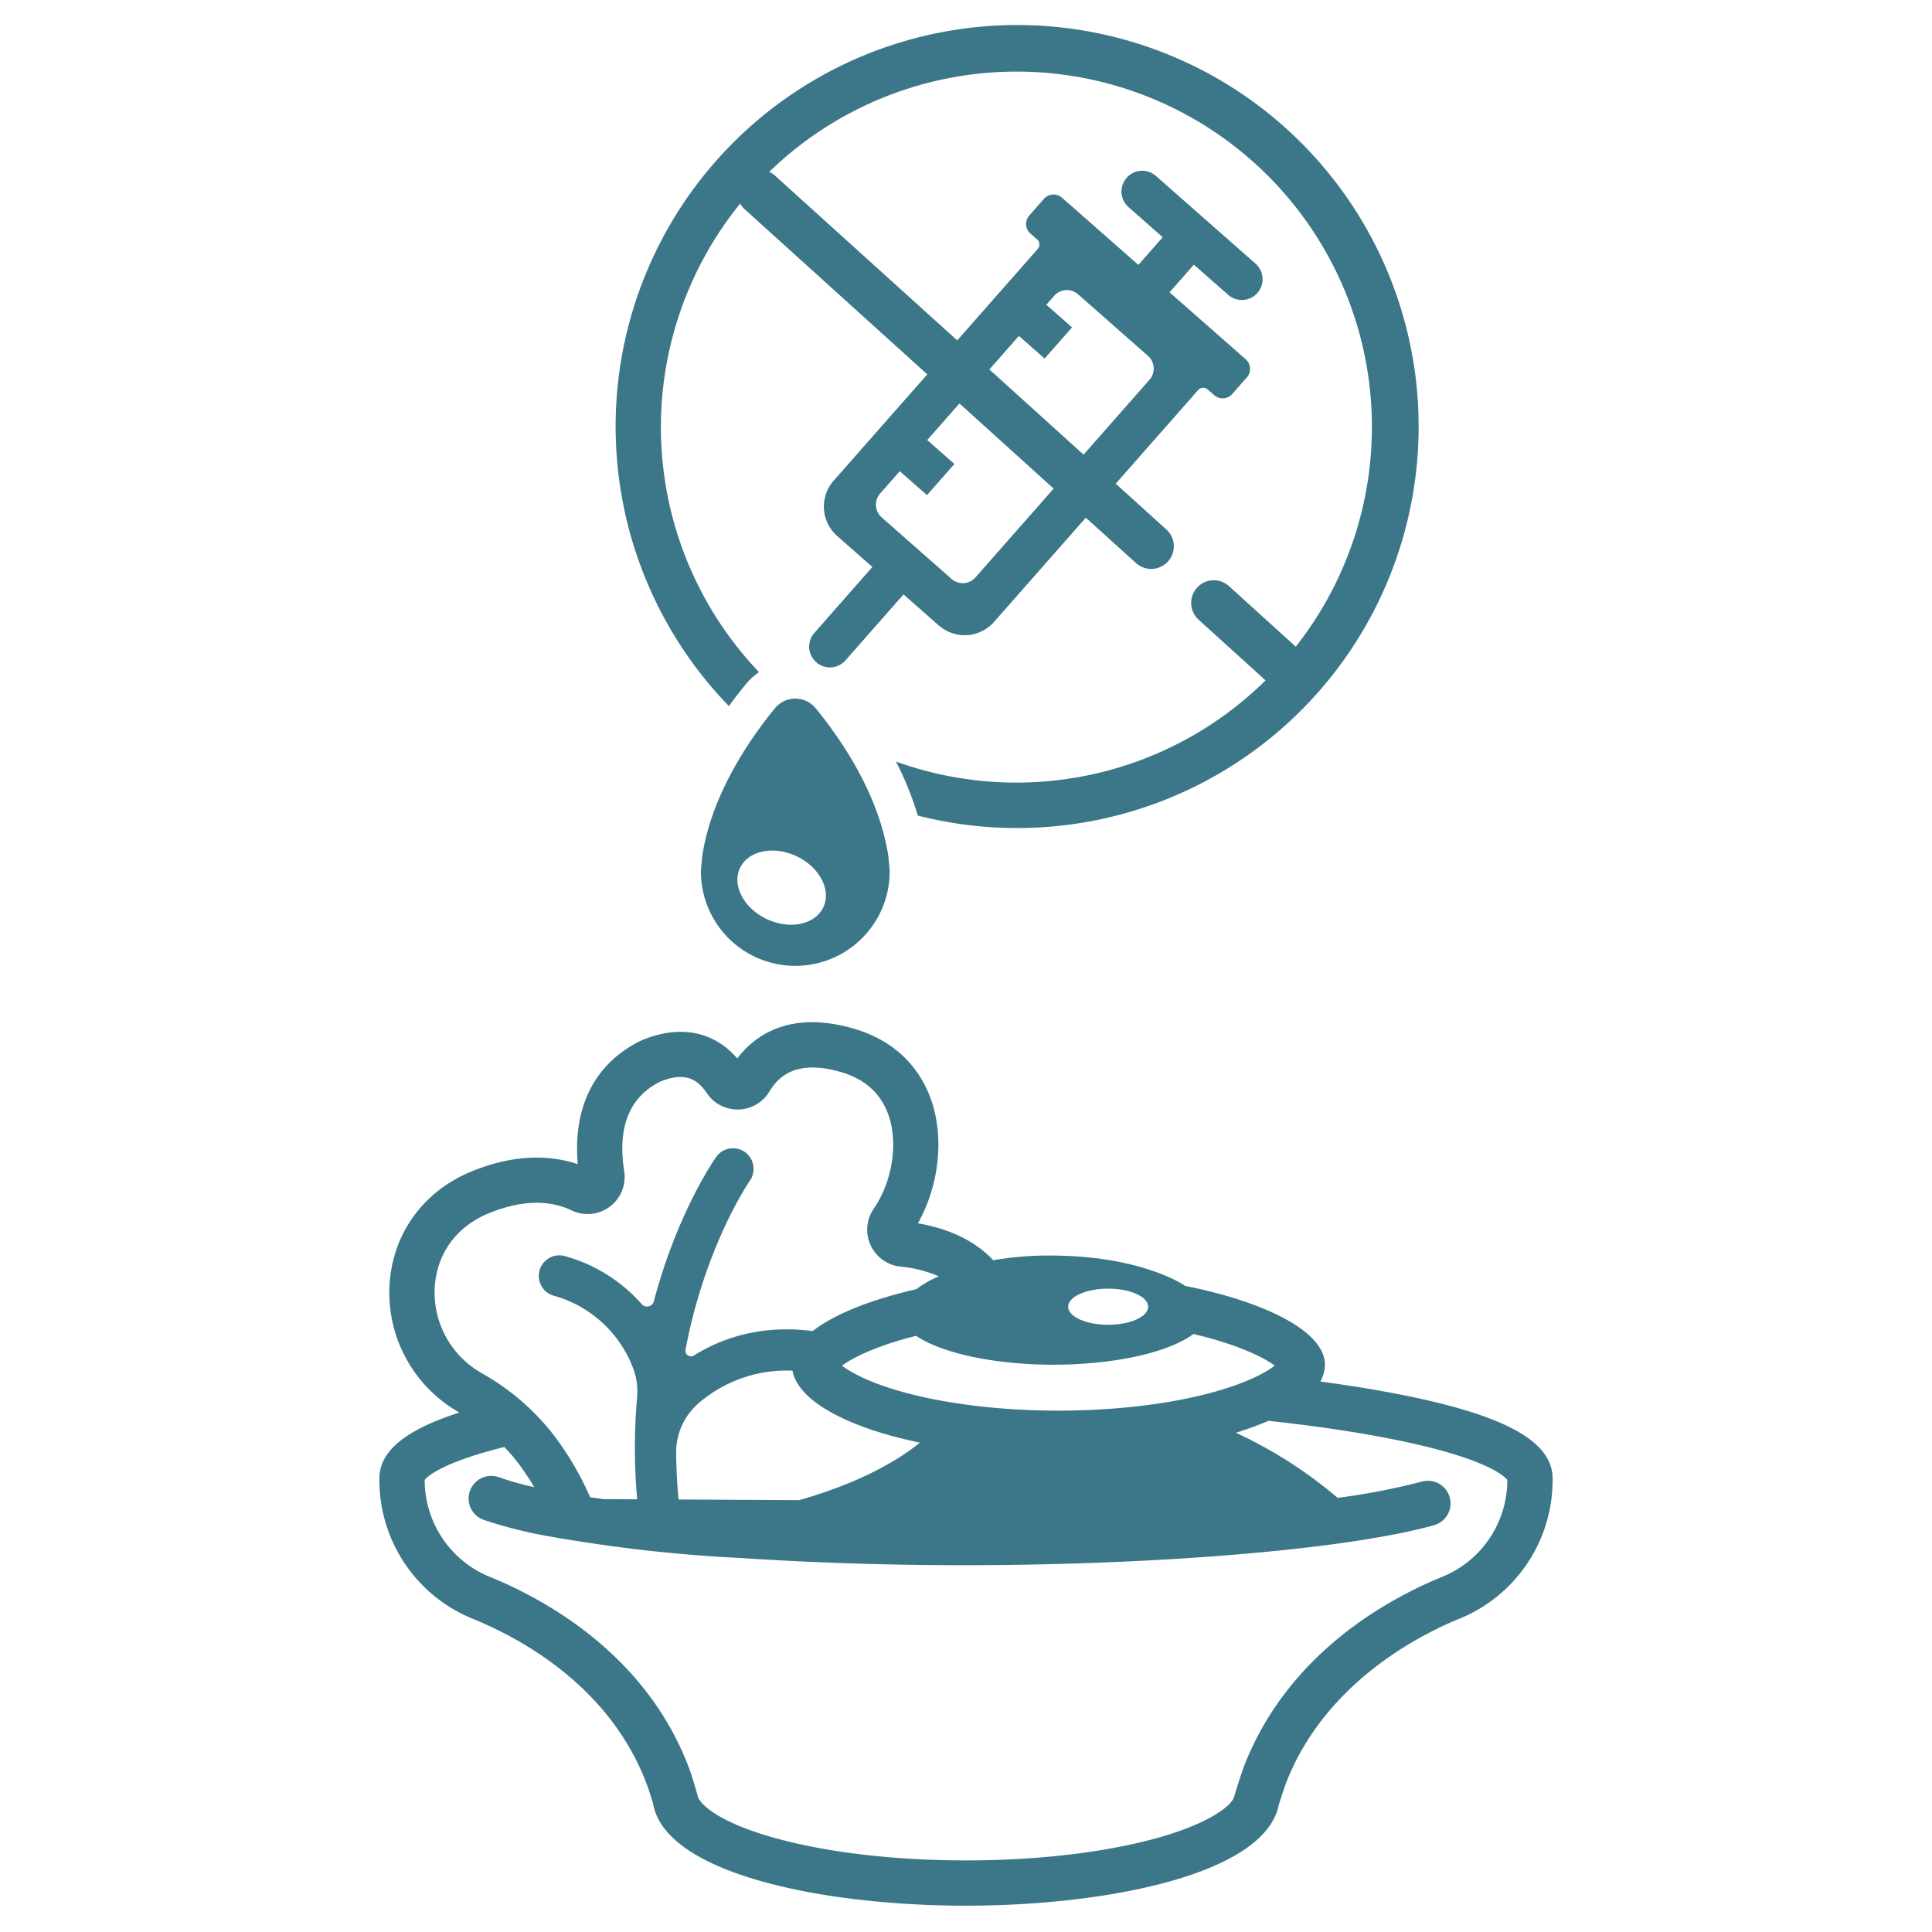
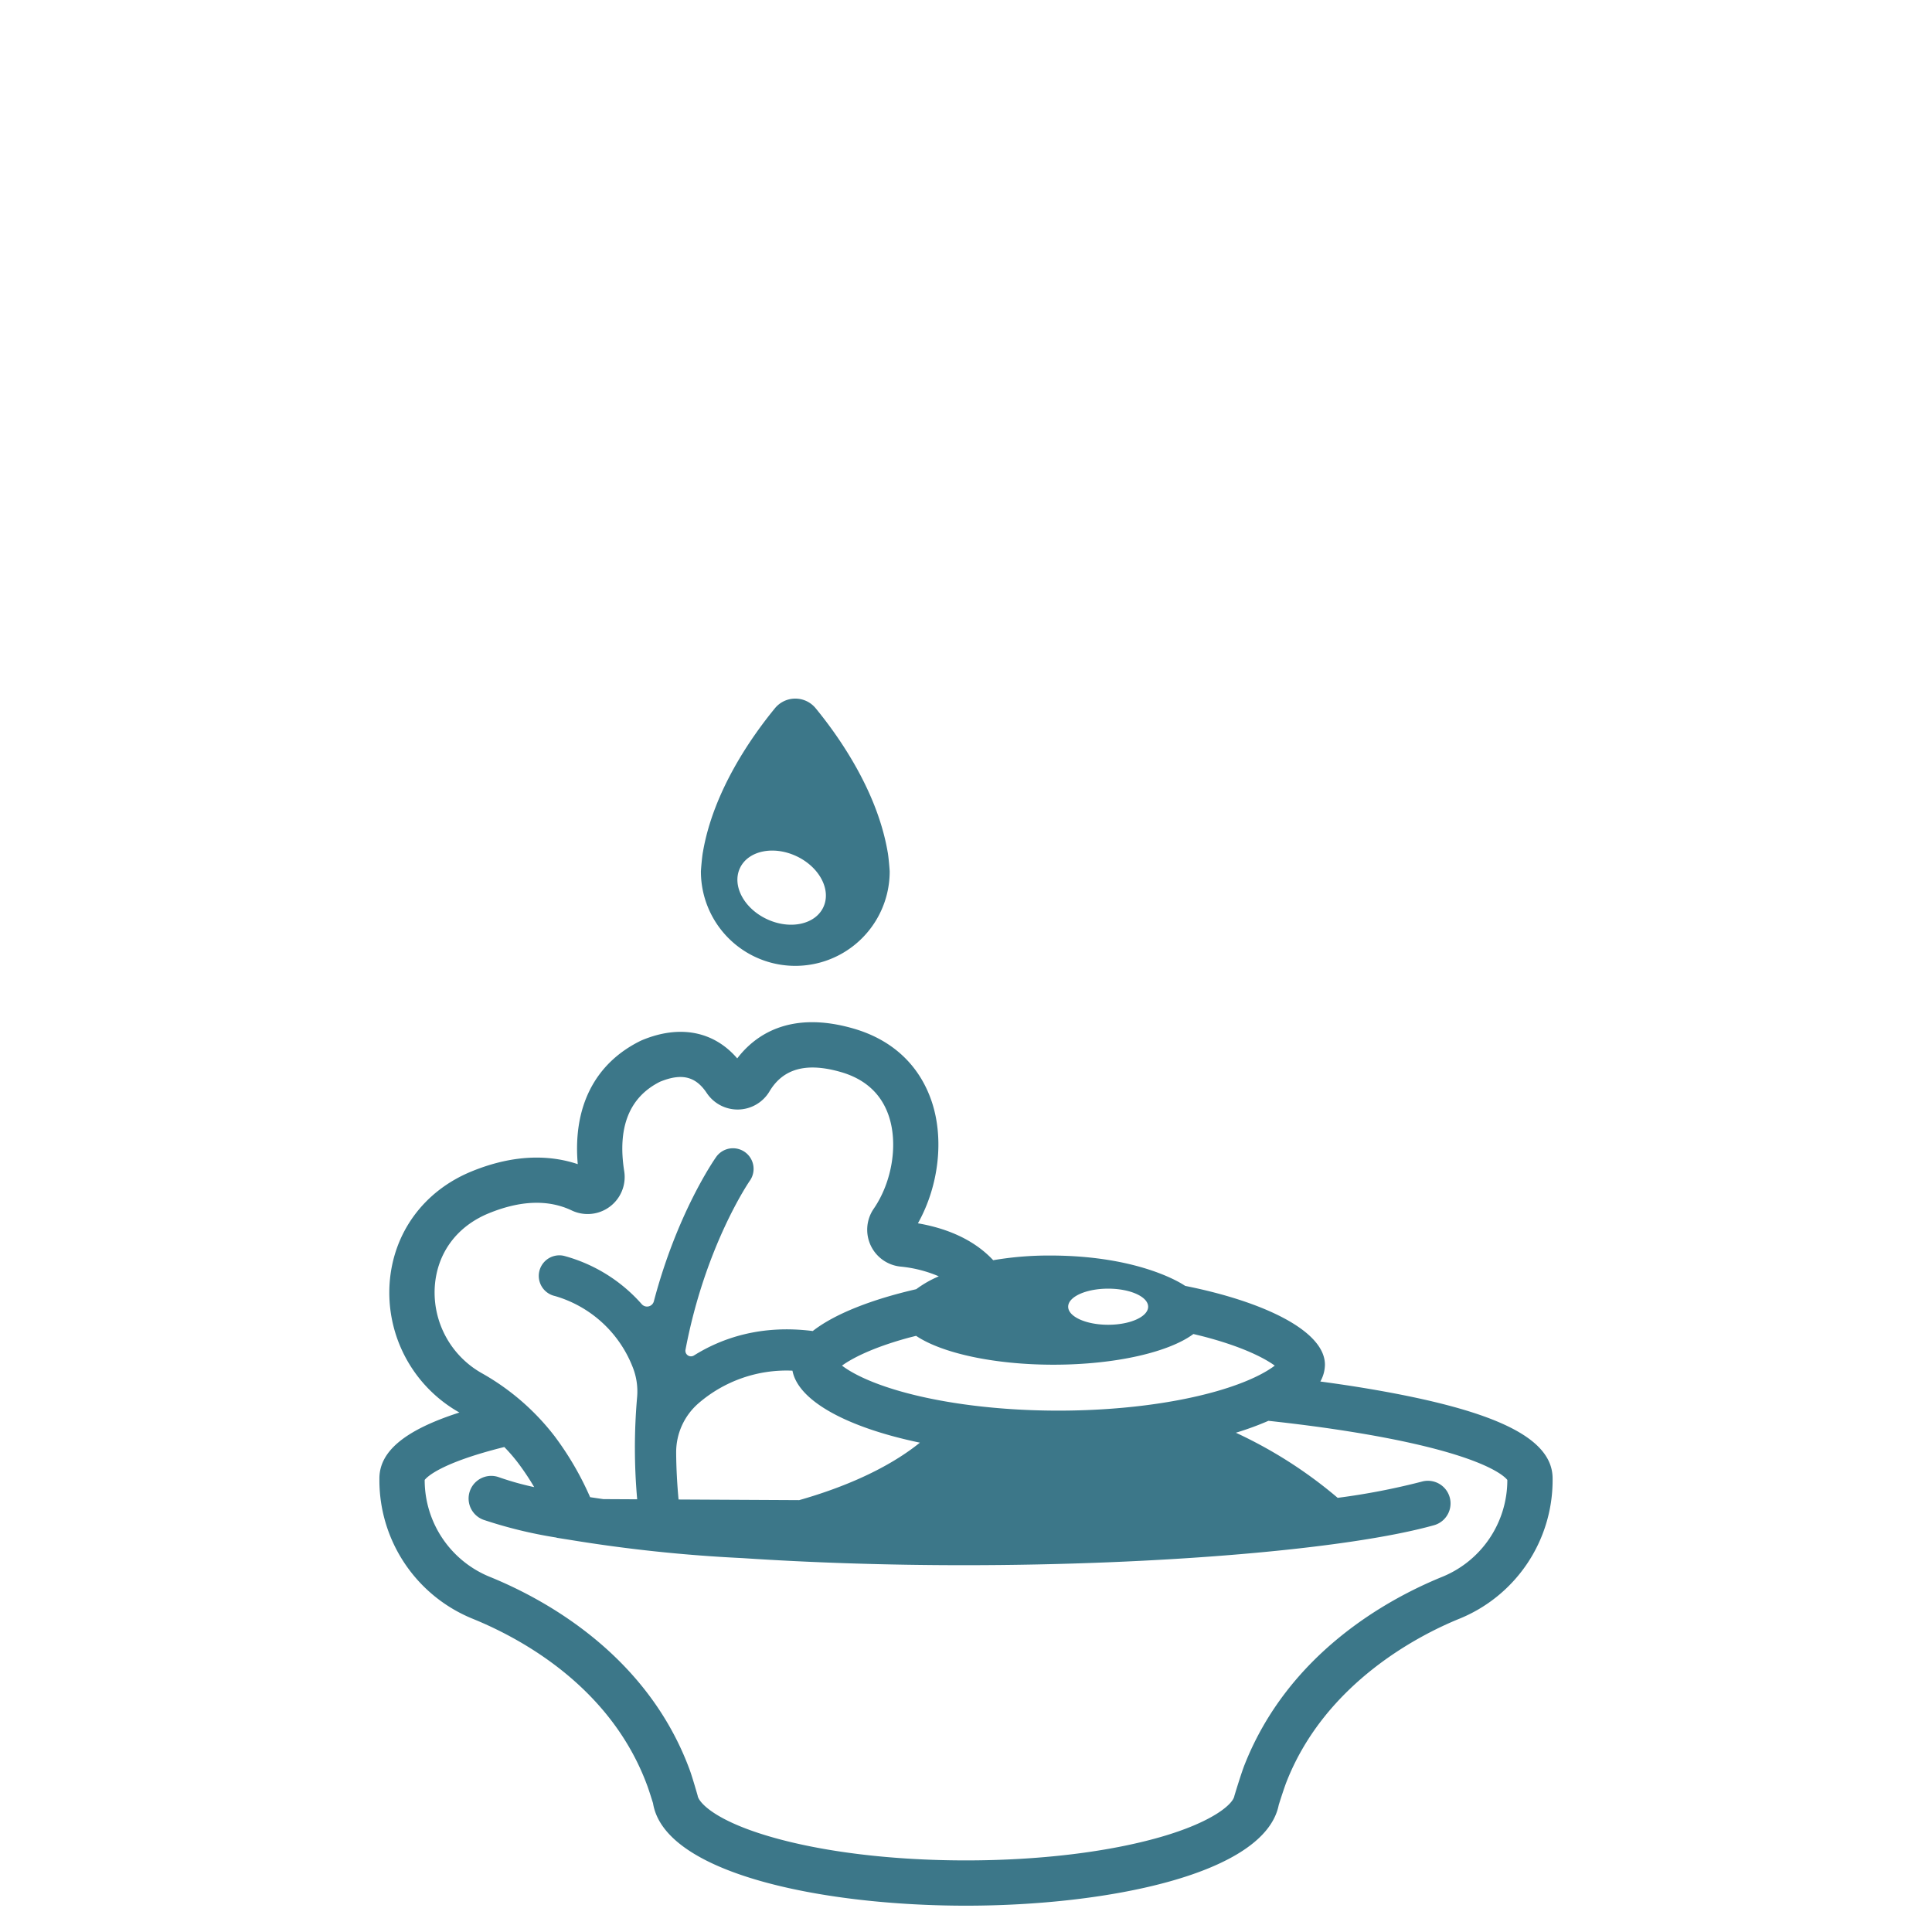
<svg xmlns="http://www.w3.org/2000/svg" fill="#3c7789" width="75px" height="75px" viewBox="0 0 512 512">
  <g id="SVGRepo_bgCarrier" stroke-width="0" />
  <g id="SVGRepo_tracerCarrier" stroke-linecap="round" stroke-linejoin="round" />
  <g id="SVGRepo_iconCarrier">
    <g id="Non-chemical_food">
-       <path d="M197.627,181.354a16.601,16.601,0,0,1,3.53-3.23,94.039,94.039,0,0,1-5.002-124.17,5.935,5.935,0,0,0,1.143,1.454l48.445,43.803-24.82,28.179a10.377,10.377,0,0,0,.931,14.645l9.336,8.221-15.382,17.478a5.5,5.5,0,0,0,8.258,7.268l15.381-17.476,9.338,8.222a10.376,10.376,0,0,0,14.645-.931l24.319-27.624L301,149.174a6,6,0,1,0,8.048-8.9l-13.37-12.089c9.701-11.02,18.634-21.167,21.852-24.824a1.781,1.781,0,0,1,2.517-.156l1.724,1.516a3.393,3.393,0,0,0,4.789-.307l3.877-4.408a3.393,3.393,0,0,0-.307-4.789L309.944,77.463l6.449-7.324,9.069,7.985a5.5,5.5,0,1,0,7.269-8.256l-13.193-11.616-.004-.004-.005-.003L306.34,46.632a5.5,5.5,0,1,0-7.269,8.256l9.065,7.982-6.452,7.328L281.439,52.391a3.394,3.394,0,0,0-4.789.307l-3.877,4.408a3.393,3.393,0,0,0,.307,4.789l1.773,1.559a1.781,1.781,0,0,1,.166,2.518c-3.165,3.592-11.842,13.444-21.344,24.232L205.345,46.508a5.927,5.927,0,0,0-1.496-.96,94.161,94.161,0,0,1,139.548,125.83L325.703,155.33a6,6,0,0,0-8.062,8.889l17.746,16.094a94.084,94.084,0,0,1-97.941,21.511,85.081,85.081,0,0,1,5.78,14.31,106.404,106.404,0,1,0-50.06-29.02C194.687,185.024,196.187,183.104,197.627,181.354Zm72.396-92.335,6.814,6,7.269-8.256-6.814-5.999,2.081-2.363a4.485,4.485,0,0,1,6.33-.402l18.525,16.31a4.485,4.485,0,0,1,.402,6.33L287.158,120.481,262.194,97.909Zm-15.76,17.897,24.964,22.572L258.506,153.02a4.485,4.485,0,0,1-6.33.402l-18.524-16.31a4.485,4.485,0,0,1-.402-6.331l5.206-5.912,7.204,6.343,7.269-8.256-7.203-6.342Z" />
      <path d="M205.363,187.695c-6.334,7.724-16.325,22.018-19.079,38.09-.229,1.09-.536,4.77-.536,5.164a25.014,25.014,0,1,0,50.028,0c0-.393-.308-4.074-.537-5.164-2.754-16.072-12.745-30.366-19.079-38.09A6.975,6.975,0,0,0,205.363,187.695Zm12.831,52.723c-2.161,4.607-8.859,6.022-14.962,3.161s-9.299-8.917-7.138-13.525,8.86-6.022,14.962-3.161S220.355,235.81,218.194,240.418Z" />
      <path d="M362.682,368.036c-4.068-.688-8.349-1.324-12.779-1.921A9.263,9.263,0,0,0,351.12,361.66c0-8.914-16.065-16.697-37.041-20.887l-.008-.005s-11.247-8.04-35.833-8.04A87.285,87.285,0,0,0,263.21,333.968c-5.55-5.958-13.277-8.633-19.954-9.777,5.63-10.023,7.052-22.819,3.454-32.858-3.354-9.36-10.454-15.847-20.531-18.757-16.977-4.903-26.197,1.877-30.805,7.908-6.219-7.224-15.271-8.993-25.278-4.809l-.336.153c-12.145,5.979-17.975,17.502-16.65,32.683-6.549-2.195-16.025-3.042-28.153,1.931-12.677,5.198-20.792,16.301-21.707,29.699a36.478,36.478,0,0,0,18.414,34.145c.027.016.052.032.079.048-14.485,4.66-21.198,10.31-21.198,17.48v.49a39.643,39.643,0,0,0,24.858,36.74c13.136,5.371,36.596,18.253,46.136,44.194.418,1.137,1.141,3.419,1.516,4.624C176.073,496.52,217.951,505.026,256,505.026c37.529,0,79.238-8.359,82.881-26.702.463-1.478,1.49-4.676,2.092-6.203,10.371-26.284,35.362-38.881,45.626-43.078a39.643,39.643,0,0,0,24.858-36.74v-.49C411.456,381.07,396.413,373.737,362.682,368.036Zm-69.009-26.529c5.852,0,10.597,2.143,10.597,4.786s-4.744,4.785-10.597,4.785-10.597-2.142-10.597-4.785S287.82,341.507,293.673,341.507ZM279.181,361.66c16.453,0,30.621-3.334,37.08-8.131,1.458.343,2.889.701,4.274,1.084,9.508,2.626,14.8,5.477,17.288,7.289-2.235,1.722-6.972,4.392-15.534,6.824-11.594,3.293-26.442,5.107-41.807,5.107s-30.213-1.814-41.807-5.107c-8.563-2.432-13.3-5.103-15.535-6.824,2.488-1.812,7.78-4.664,17.288-7.289.763-.211,1.561-.403,2.348-.601C249.52,358.548,263.286,361.66,279.181,361.66Zm-35.396,20.66c-9.523,7.673-22.164,12.438-31.998,15.232l-31.961-.167c-.394-4.239-.609-8.376-.635-12.374a17.168,17.168,0,0,1,5.941-13.144,35.664,35.664,0,0,1,24.88-8.623C211.541,371.33,224.672,378.334,243.785,382.319ZM115.222,340.959c.605-8.863,5.812-15.939,14.287-19.414,8.411-3.449,15.814-3.705,21.999-.764a9.816,9.816,0,0,0,13.917-10.384c-1.839-11.657,1.348-19.637,9.472-23.721,5.726-2.344,9.431-1.456,12.378,2.954a9.83,9.83,0,0,0,16.635-.379c3.631-6.095,9.822-7.78,18.939-5.146,6.309,1.823,10.536,5.617,12.566,11.278,2.675,7.464,1.088,17.715-3.86,24.928a9.822,9.822,0,0,0,7.03,15.342,34.003,34.003,0,0,1,10.205,2.586,29.098,29.098,0,0,0-5.973,3.404l-.008.006c-11.769,2.701-21.635,6.556-27.421,11.086-13.64-1.728-24.047,1.826-31.5,6.49a1.475,1.475,0,0,1-2.222-1.535c5.213-27.532,16.84-44.497,17.084-44.837a5.461,5.461,0,0,0-8.92-6.301c-.684.97-10.391,14.992-16.554,38.311a1.866,1.866,0,0,1-3.204.759,41.962,41.962,0,0,0-20.659-12.819,5.456,5.456,0,0,0-2.346,10.657,31.543,31.543,0,0,1,20.54,18.688,17.36,17.36,0,0,1,1.232,8.125,154.23,154.23,0,0,0,.021,27.057l-8.966-.047q-1.727-.247-3.507-.514a80.902,80.902,0,0,0-9.421-16.173,63.707,63.707,0,0,0-19.284-16.688A24.554,24.554,0,0,1,115.222,340.959Zm284.234,51.345a27.687,27.687,0,0,1-17.398,25.633c-14.52,5.936-40.613,20.297-52.248,49.783-.938,2.378-2.69,8.218-2.69,8.218-.355,2.214-5.844,6.938-19.504,10.877-13.889,4.005-32.22,6.212-51.616,6.212-19.584,0-38.039-2.243-51.965-6.316-15.205-4.447-18.977-9.329-19.146-10.835,0,0-1.4-4.906-2.09-6.779-11.127-30.26-37.892-45.041-52.856-51.16a27.687,27.687,0,0,1-17.398-25.633v-.104c.586-.766,4.229-4.527,21.097-8.726a44.048,44.048,0,0,1,3.724,4.316,69.312,69.312,0,0,1,4.204,6.312,76.896,76.896,0,0,1-9.318-2.61,6,6,0,1,0-4.133,11.266,119.58,119.58,0,0,0,19.381,4.72l.014.043,3.615.574a399.89,399.89,0,0,0,45.572,4.816c18.147,1.206,38.231,1.882,58.77,1.882,51.838,0,101.893-4.256,124.553-10.592a6,6,0,0,0-3.231-11.557,181.362,181.362,0,0,1-22.295,4.298A118.697,118.697,0,0,0,327.52,379.689a79.665,79.665,0,0,0,8.63-3.158c7.127.773,13.902,1.652,20.222,2.637,36.082,5.624,42.3,12.006,43.083,13.031Z" />
    </g>
  </g>
</svg>